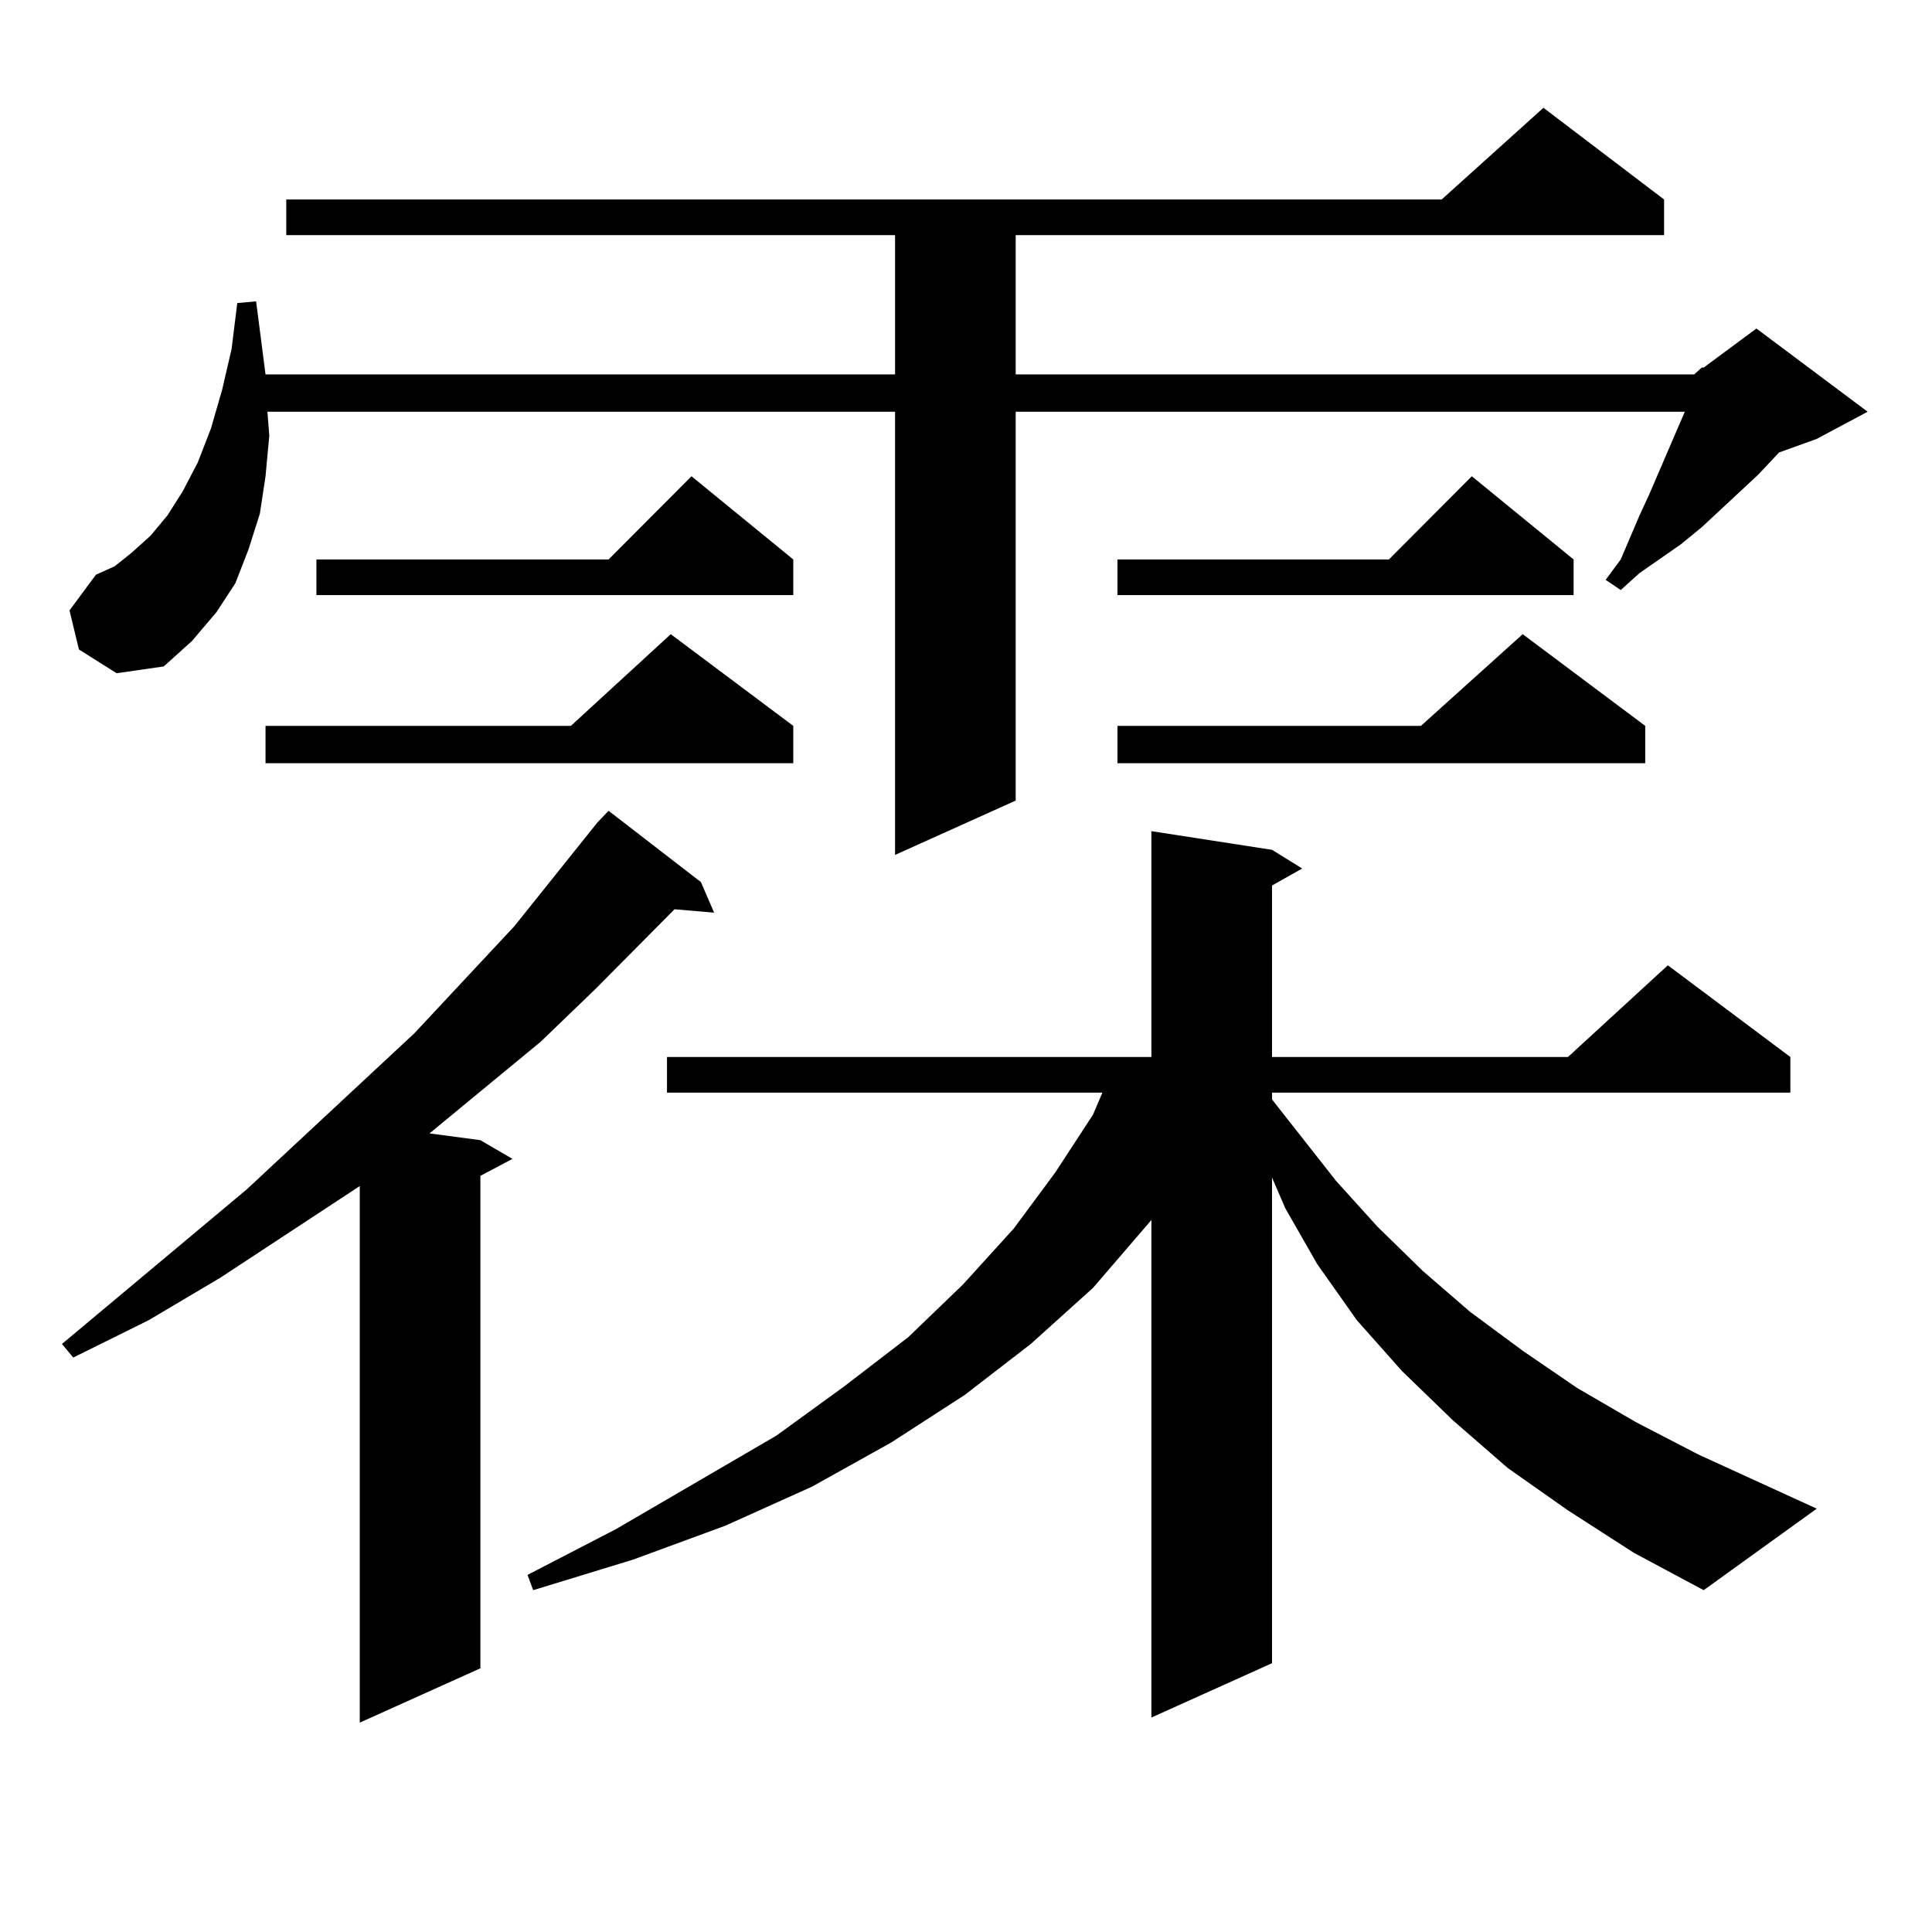
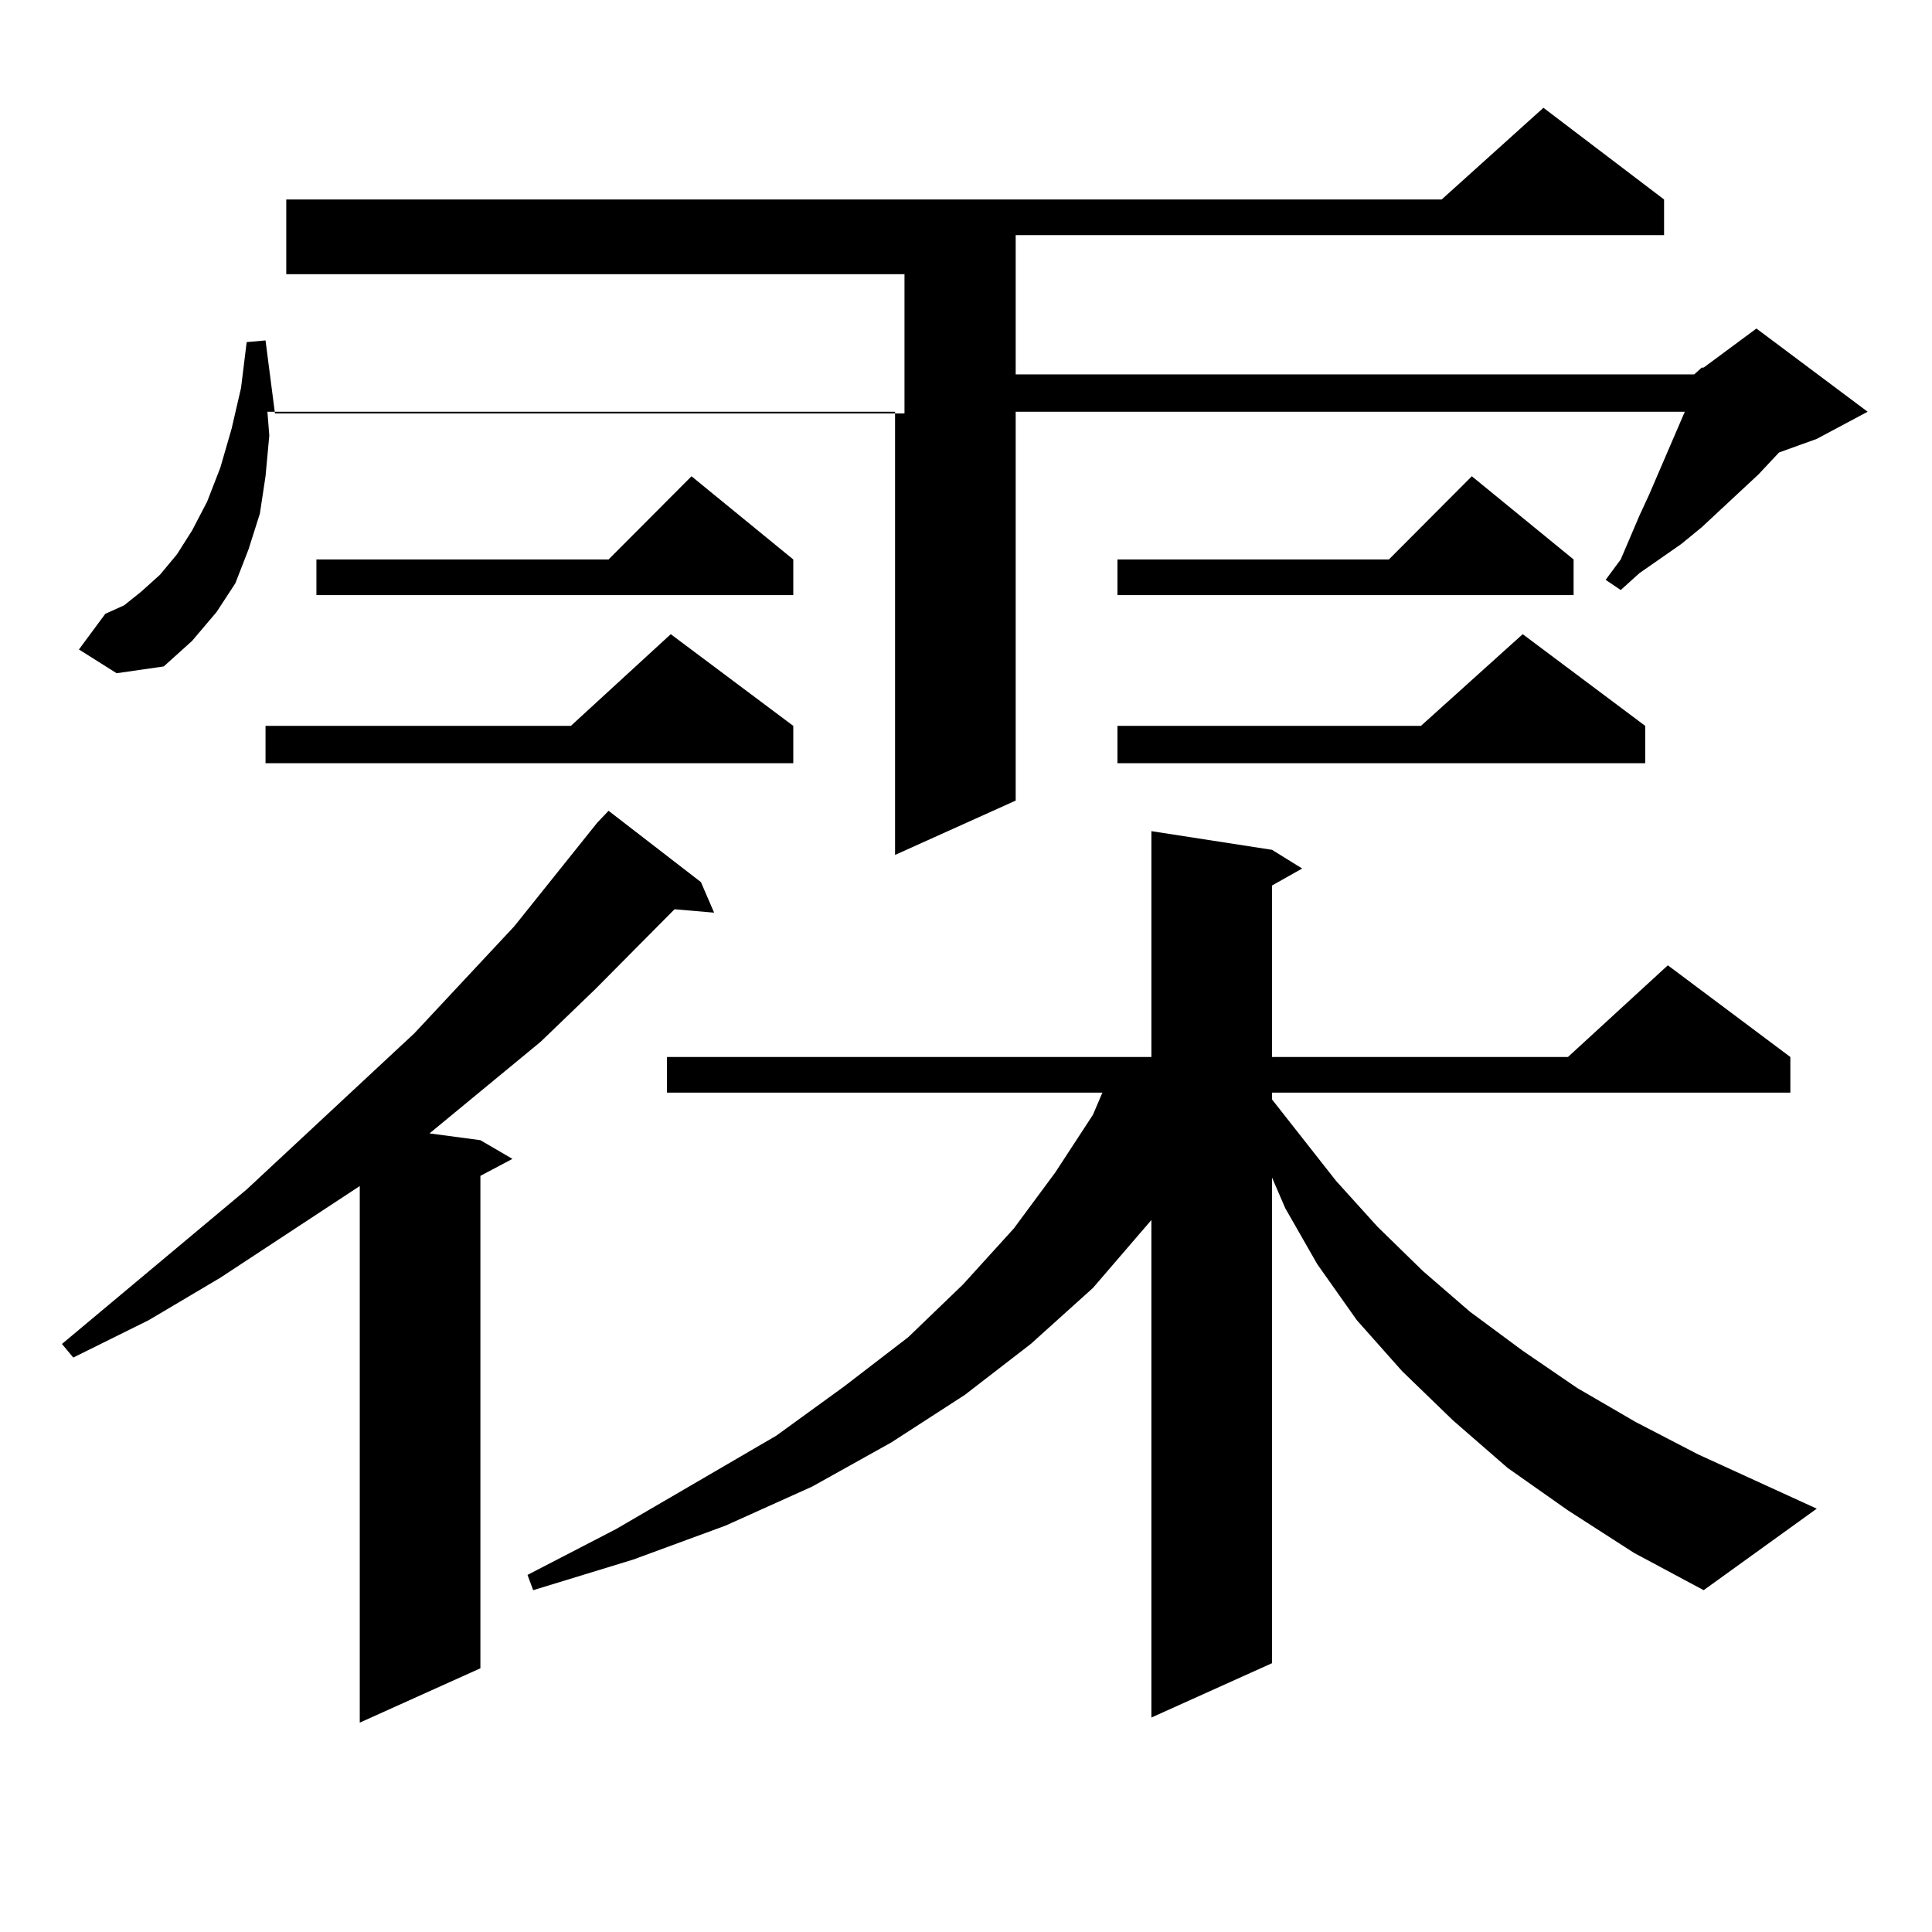
<svg xmlns="http://www.w3.org/2000/svg" version="1.1" id="图层_1" x="0px" y="0px" width="1000px" height="1000px" viewBox="0 0 1000 1000" enable-background="new 0 0 1000 1000" xml:space="preserve">
-   <path d="M362.796,456.57l6.829,15.82l-20.487-1.758l-40.975,41.309l-28.292,27.246l-57.56,47.461l26.341,3.516l16.585,9.668  l-16.585,8.789v254.883l-62.438,28.125V613.895l-72.193,47.461l-37.072,21.973l-39.023,19.336l-5.854-7.031l95.607-79.98  l86.827-80.859l51.706-55.371l42.926-53.613l5.854-6.152L362.796,456.57z M876.93,193.777l3.902-3.516h0.976l27.316-20.215  l57.56,43.066l-26.341,14.063l-19.512,7.031L910.1,245.633l-29.268,27.246l-10.731,8.789l-21.463,14.941l-9.756,8.789l-7.805-5.273  l7.805-10.547l4.878-11.426l4.878-11.426l4.878-10.547l18.536-43.066H525.719v201.27l-62.438,28.125V213.113h-324.87l0.976,12.305  l-1.951,21.094l-2.927,19.336l-5.854,18.457l-6.829,17.578l-9.756,14.941l-12.683,14.941l-14.634,13.184l-24.39,3.516L40.853,336.16  l-4.878-20.215l13.658-18.457l9.756-4.395l8.78-7.031l9.756-8.789l8.78-10.547l7.805-12.305l7.805-14.941l6.829-17.578l5.854-20.215  l4.878-21.094l2.927-23.73l9.756-0.879l4.878,37.793h325.846v-72.07H148.167V103.25h598.034l52.682-47.461l62.438,47.461v18.457  H525.719v72.07H876.93z M410.6,375.711v19.336H137.436v-19.336H295.48l51.706-47.461L410.6,375.711z M410.6,289.578v18.457H163.776  v-18.457h151.216l42.926-43.066L410.6,289.578z M811.565,781.766l-31.219-21.973l-28.292-24.609l-26.341-25.488L702.3,683.328  l-20.487-29.004l-16.585-29.004l-6.829-15.82v251.367l-62.438,28.125v-257.52l-30.243,35.156l-32.194,29.004L499.378,722  l-38.048,24.609l-40.975,22.852l-44.877,20.215l-47.804,17.578l-51.706,15.82l-2.927-7.91l45.853-23.73l82.925-48.34l35.121-25.488  l33.17-25.488l28.292-27.246l26.341-29.004l21.463-29.004l19.512-29.883l4.878-11.426h-225.36v-18.457h250.726V430.203l62.438,9.668  l15.609,9.668l-15.609,8.789v88.77h153.167l51.706-47.461l63.413,47.461v18.457H658.398v3.516l33.17,42.188l21.463,23.73  l23.414,22.852l24.39,21.094l27.316,20.215l28.292,19.336l30.243,17.578l32.194,16.699l61.462,28.125l-58.535,42.188l-36.097-19.336  L811.565,781.766z M814.492,289.578v18.457H578.4v-18.457h140.484l42.926-43.066L814.492,289.578z M851.564,375.711v19.336H578.4  v-19.336H735.47l52.682-47.461L851.564,375.711z" />
+   <path d="M362.796,456.57l6.829,15.82l-20.487-1.758l-40.975,41.309l-28.292,27.246l-57.56,47.461l26.341,3.516l16.585,9.668  l-16.585,8.789v254.883l-62.438,28.125V613.895l-72.193,47.461l-37.072,21.973l-39.023,19.336l-5.854-7.031l95.607-79.98  l86.827-80.859l51.706-55.371l42.926-53.613l5.854-6.152L362.796,456.57z M876.93,193.777l3.902-3.516h0.976l27.316-20.215  l57.56,43.066l-26.341,14.063l-19.512,7.031L910.1,245.633l-29.268,27.246l-10.731,8.789l-21.463,14.941l-9.756,8.789l-7.805-5.273  l7.805-10.547l4.878-11.426l4.878-11.426l4.878-10.547l18.536-43.066H525.719v201.27l-62.438,28.125V213.113h-324.87l0.976,12.305  l-1.951,21.094l-2.927,19.336l-5.854,18.457l-6.829,17.578l-9.756,14.941l-12.683,14.941l-14.634,13.184l-24.39,3.516L40.853,336.16  l13.658-18.457l9.756-4.395l8.78-7.031l9.756-8.789l8.78-10.547l7.805-12.305l7.805-14.941l6.829-17.578l5.854-20.215  l4.878-21.094l2.927-23.73l9.756-0.879l4.878,37.793h325.846v-72.07H148.167V103.25h598.034l52.682-47.461l62.438,47.461v18.457  H525.719v72.07H876.93z M410.6,375.711v19.336H137.436v-19.336H295.48l51.706-47.461L410.6,375.711z M410.6,289.578v18.457H163.776  v-18.457h151.216l42.926-43.066L410.6,289.578z M811.565,781.766l-31.219-21.973l-28.292-24.609l-26.341-25.488L702.3,683.328  l-20.487-29.004l-16.585-29.004l-6.829-15.82v251.367l-62.438,28.125v-257.52l-30.243,35.156l-32.194,29.004L499.378,722  l-38.048,24.609l-40.975,22.852l-44.877,20.215l-47.804,17.578l-51.706,15.82l-2.927-7.91l45.853-23.73l82.925-48.34l35.121-25.488  l33.17-25.488l28.292-27.246l26.341-29.004l21.463-29.004l19.512-29.883l4.878-11.426h-225.36v-18.457h250.726V430.203l62.438,9.668  l15.609,9.668l-15.609,8.789v88.77h153.167l51.706-47.461l63.413,47.461v18.457H658.398v3.516l33.17,42.188l21.463,23.73  l23.414,22.852l24.39,21.094l27.316,20.215l28.292,19.336l30.243,17.578l32.194,16.699l61.462,28.125l-58.535,42.188l-36.097-19.336  L811.565,781.766z M814.492,289.578v18.457H578.4v-18.457h140.484l42.926-43.066L814.492,289.578z M851.564,375.711v19.336H578.4  v-19.336H735.47l52.682-47.461L851.564,375.711z" />
</svg>